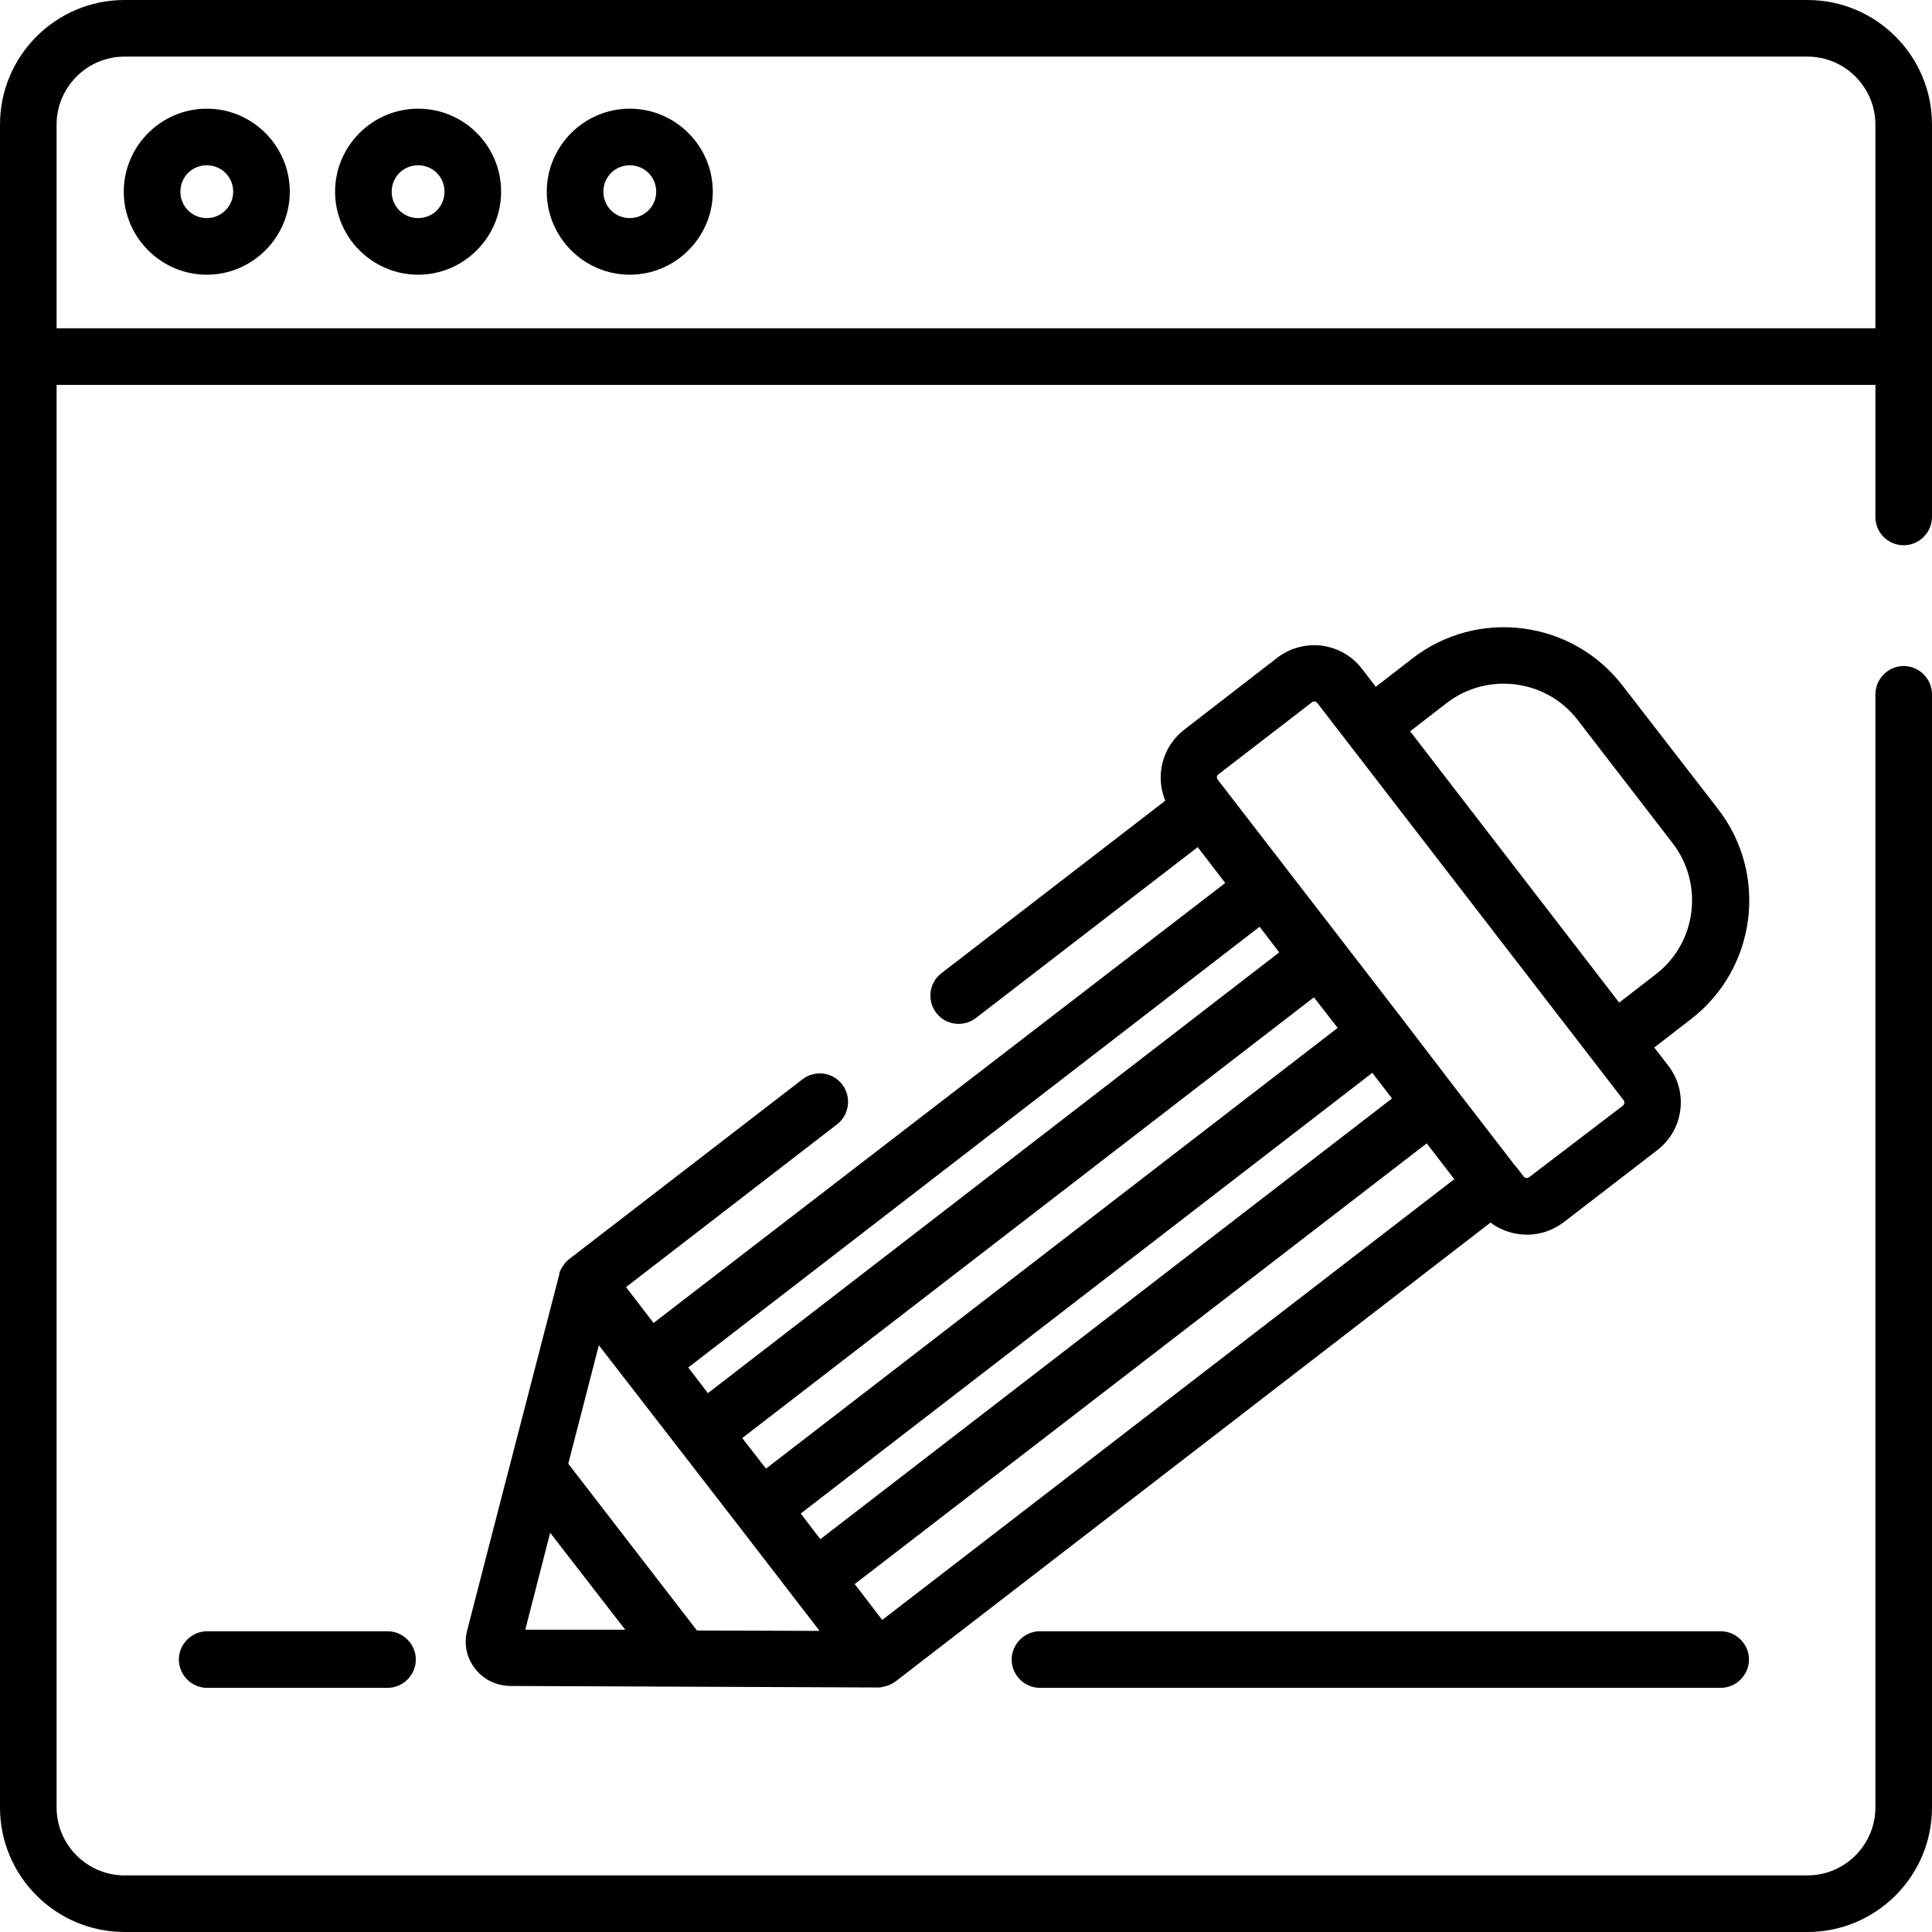
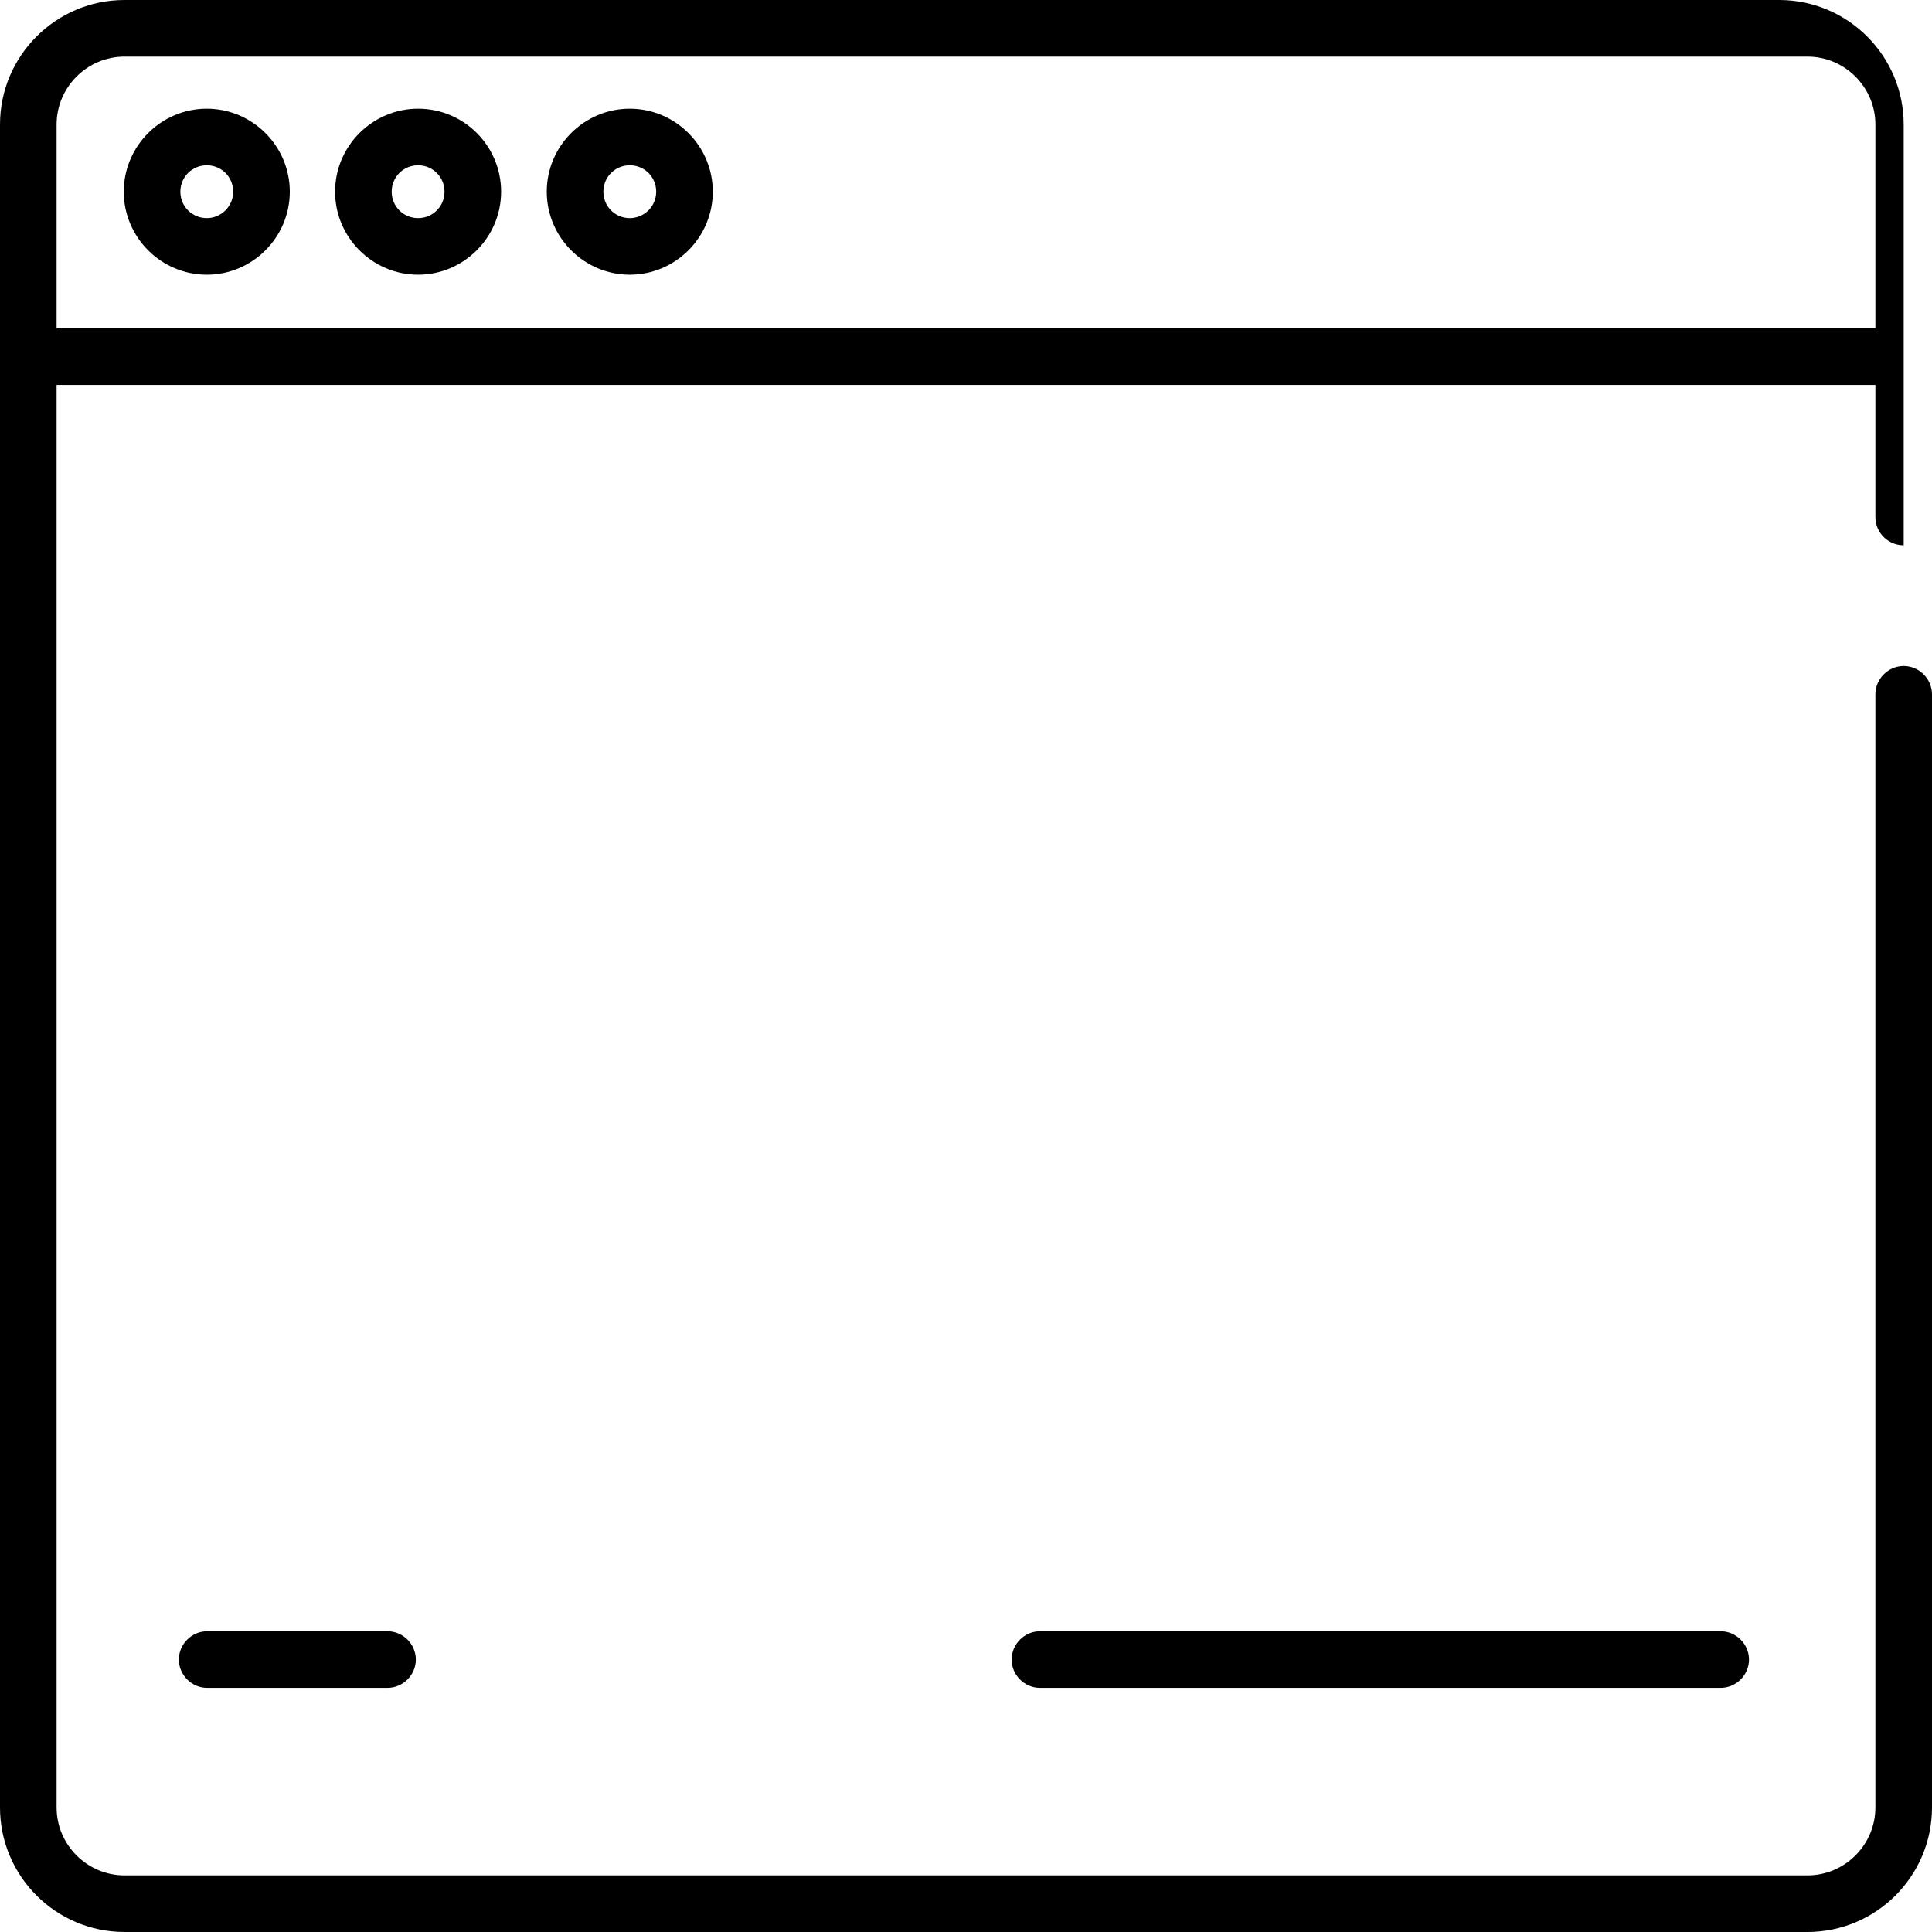
<svg xmlns="http://www.w3.org/2000/svg" version="1.1" id="katman_1" x="0px" y="0px" viewBox="0 0 512 512" style="enable-background:new 0 0 512 512;" xml:space="preserve">
  <path d="M54.9,432.3c-4.1,0-7.5,3.4-7.5,7.5c0,4.1,3.4,7.5,7.5,7.5h47.8c4.1,0,7.5-3.4,7.5-7.5c0-4.1-3.4-7.5-7.5-7.5H54.9z" />
  <path d="M275.6,447.3H456c4.1,0,7.5-3.4,7.5-7.5c0-4.1-3.4-7.5-7.5-7.5H275.6c-4.1,0-7.5,3.4-7.5,7.5  C268.1,443.9,271.5,447.3,275.6,447.3z" />
-   <path d="M223.2,287.4c-2.5-3.3-7.2-3.9-10.5-1.4l-61.9,47.7c-0.5,0.4-0.9,0.8-1.2,1.2c0,0.1-0.1,0.1-0.1,0.2  c-0.2,0.2-0.3,0.4-0.5,0.7c0,0-0.1,0.1-0.1,0.1c-0.2,0.3-0.3,0.6-0.4,0.8c0,0.1,0,0.1-0.1,0.2c-0.1,0.2-0.2,0.5-0.2,0.8  c0,0,0,0.1,0,0.1l-12.9,49.8v0l-1.9,7.3l-9.6,37.2c-0.9,3.5-0.2,7.2,2.1,10.1c2.2,2.9,5.6,4.5,9.2,4.6l97.5,0.4h0  c0.4,0,0.8,0,1.1-0.1c0.1,0,0.2-0.1,0.4-0.1c0.3-0.1,0.5-0.1,0.8-0.2c0.1,0,0.3-0.1,0.4-0.1c0.2-0.1,0.4-0.2,0.7-0.3  c0.1-0.1,0.3-0.1,0.4-0.2c0.2-0.1,0.4-0.3,0.6-0.4c0.1-0.1,0.2-0.1,0.2-0.1L395,324c2.8,2.1,6.2,3.2,9.7,3.2c3.4,0,6.8-1.1,9.7-3.3  l24.8-19.1c7-5.4,8.3-15.4,2.9-22.4l-3.7-4.8l9.7-7.5c17.4-13.4,20.6-38.4,7.2-55.7L430,181.7c-13.4-17.4-38.4-20.6-55.7-7.2  l-9.7,7.5l-3.7-4.8c-2.6-3.4-6.4-5.5-10.6-6.1c-4.2-0.5-8.4,0.6-11.8,3.2l-24.7,19.1c-5.8,4.5-7.7,12.2-5,18.8l-59.3,45.7  c-3.3,2.5-3.9,7.2-1.4,10.5c2.5,3.3,7.2,3.9,10.5,1.4l58.8-45.3l7.3,9.5L173.2,350.6l-7.3-9.5l56-43.2  C225.1,295.4,225.7,290.7,223.2,287.4z M139.2,431.9l6.6-25.7l19.9,25.7L139.2,431.9z M363.7,284.3l0.2,0.3l5,6.5L217.4,407.9  l-5.2-6.8L363.7,284.3z M203,389.2l-6.3-8.1l151.5-116.8l6.3,8.1L203,389.2z M233.8,429.3l-7.3-9.5L378.1,303l7.3,9.5L233.8,429.3z   M383.4,186.3c10.8-8.3,26.4-6.3,34.7,4.5l25.2,32.7c8.3,10.8,6.3,26.4-4.5,34.7l-9.7,7.5l-55.4-71.9L383.4,186.3z M322.7,206.6  c-0.3-0.4-0.3-1.1,0.2-1.4l24.8-19.1c0.2-0.2,0.5-0.2,0.7-0.2s0.5,0.2,0.7,0.4l81.2,105.3c0.3,0.4,0.2,1.1-0.2,1.4L405.2,312  c-0.4,0.3-1.1,0.2-1.4-0.2l-2-2.6l-0.3-0.3l-16.2-21c0,0,0,0,0,0L371,269.2L322.7,206.6z M333.8,245.6l1.7,2.2l3.5,4.6L187.6,369.2  l-5.2-6.8L333.8,245.6z M195.7,404.3l14.4,18.7h0l7.1,9.2l-32.5-0.1l-34.1-44.2l8.1-31.4L195.7,404.3z" />
  <path d="M54.8,28.8c-12.1,0-22,9.9-22,22c0,12.1,9.9,22,22,22c12.1,0,22-9.9,22-22C76.8,38.7,66.9,28.8,54.8,28.8z M54.8,57.8  c-3.9,0-7-3.1-7-7c0-3.9,3.1-7,7-7c3.9,0,7,3.1,7,7C61.8,54.7,58.6,57.8,54.8,57.8z" />
  <path d="M110.8,28.8c-12.1,0-22,9.9-22,22c0,12.1,9.9,22,22,22c12.1,0,22-9.9,22-22C132.8,38.7,123,28.8,110.8,28.8z M110.8,57.8  c-3.9,0-7-3.1-7-7c0-3.9,3.1-7,7-7c3.9,0,7,3.1,7,7C117.8,54.7,114.7,57.8,110.8,57.8z" />
  <path d="M166.9,28.8c-12.1,0-22,9.9-22,22c0,12.1,9.9,22,22,22c12.1,0,22-9.9,22-22C188.9,38.7,179,28.8,166.9,28.8z M166.9,57.8  c-3.9,0-7-3.1-7-7c0-3.9,3.1-7,7-7c3.9,0,7,3.1,7,7C173.9,54.7,170.7,57.8,166.9,57.8z" />
-   <path d="M504.5,144.5c4.1,0,7.5-3.4,7.5-7.5V33c0-18.2-14.8-33-33-33H33C14.8,0,0,14.8,0,33v446c0,18.2,14.8,33,33,33h446  c18.2,0,33-14.8,33-33V184c0-4.1-3.4-7.5-7.5-7.5s-7.5,3.4-7.5,7.5v295c0,9.9-8.1,18-18,18H33c-9.9,0-18-8.1-18-18V102h482v35  C497,141.2,500.4,144.5,504.5,144.5z M15,87V33c0-9.9,8.1-18,18-18h446c9.9,0,18,8.1,18,18v54H15z" />
+   <path d="M504.5,144.5V33c0-18.2-14.8-33-33-33H33C14.8,0,0,14.8,0,33v446c0,18.2,14.8,33,33,33h446  c18.2,0,33-14.8,33-33V184c0-4.1-3.4-7.5-7.5-7.5s-7.5,3.4-7.5,7.5v295c0,9.9-8.1,18-18,18H33c-9.9,0-18-8.1-18-18V102h482v35  C497,141.2,500.4,144.5,504.5,144.5z M15,87V33c0-9.9,8.1-18,18-18h446c9.9,0,18,8.1,18,18v54H15z" />
</svg>